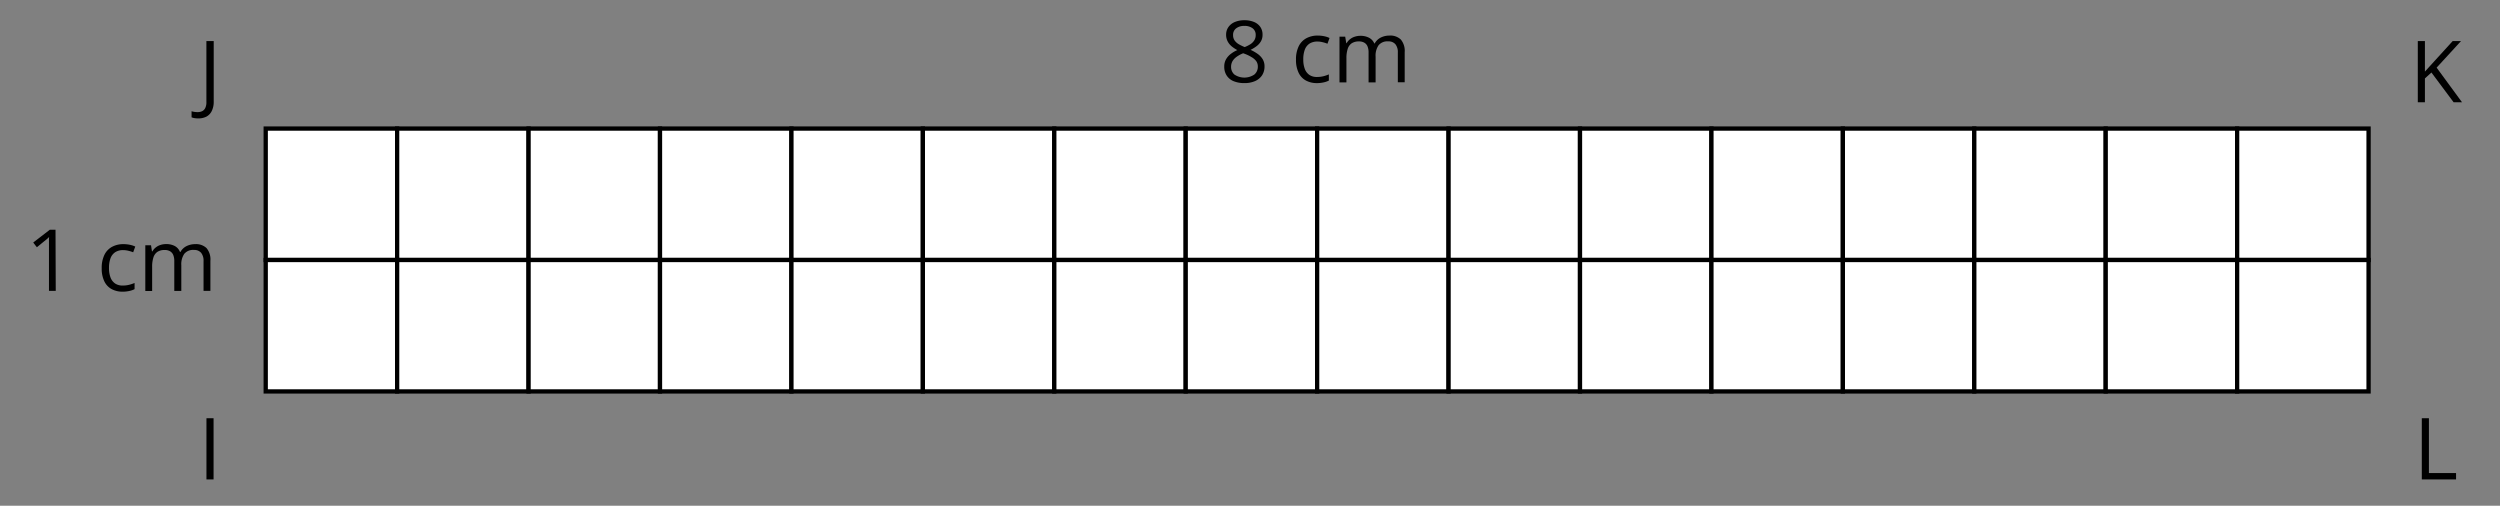
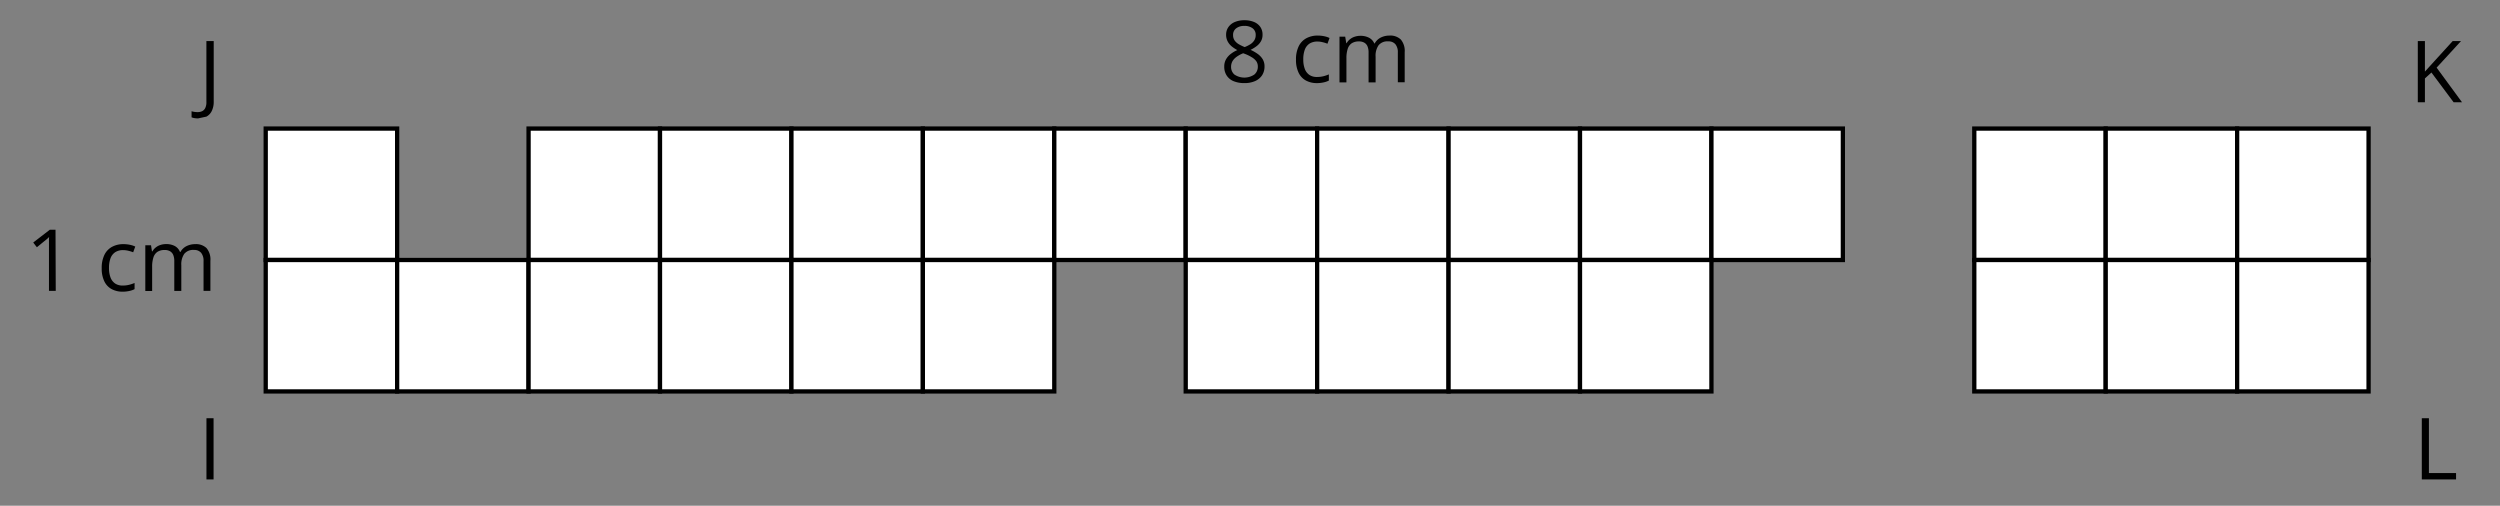
<svg xmlns="http://www.w3.org/2000/svg" width="875" height="177" viewBox="0 0 875 177">
  <rect x="0" y="0" width="875" height="177" fill="#808080" stroke="none" />
  <defs>
    <style>
      .cls-1 {
        fill: #fff;
        stroke: #000;
        stroke-miterlimit: 10;
        stroke-width: 1.5px;
      }

      .cls-2 {
        fill: none;
      }
    </style>
  </defs>
  <title>YCUZD_081023_5608_9</title>
  <g id="Layer_2" data-name="Layer 2">
    <g id="Layer_1-2" data-name="Layer 1">
      <rect class="cls-1" x="93" y="45" width="46" height="46" />
-       <rect class="cls-1" x="139" y="45" width="46" height="46" />
      <rect class="cls-1" x="185" y="45" width="46" height="46" />
      <rect class="cls-1" x="231" y="45" width="46" height="46" />
      <rect class="cls-1" x="277" y="45" width="46" height="46" />
      <rect class="cls-1" x="323" y="45" width="46" height="46" />
      <rect class="cls-1" x="369" y="45" width="46" height="46" />
      <rect class="cls-1" x="415" y="45" width="46" height="46" />
      <rect class="cls-1" x="93" y="91" width="46" height="46" />
      <rect class="cls-1" x="139" y="91" width="46" height="46" />
      <rect class="cls-1" x="185" y="91" width="46" height="46" />
      <rect class="cls-1" x="231" y="91" width="46" height="46" />
      <rect class="cls-1" x="277" y="91" width="46" height="46" />
      <rect class="cls-1" x="323" y="91" width="46" height="46" />
-       <rect class="cls-1" x="369" y="91" width="46" height="46" />
      <rect class="cls-1" x="415" y="91" width="46" height="46" />
      <rect class="cls-1" x="461" y="45" width="46" height="46" />
      <rect class="cls-1" x="507" y="45" width="46" height="46" />
      <rect class="cls-1" x="461" y="91" width="46" height="46" />
      <rect class="cls-1" x="507" y="91" width="46" height="46" />
      <rect class="cls-1" x="553" y="45" width="46" height="46" />
      <rect class="cls-1" x="599" y="45" width="46" height="46" />
      <rect class="cls-1" x="553" y="91" width="46" height="46" />
-       <rect class="cls-1" x="599" y="91" width="46" height="46" />
-       <rect class="cls-1" x="645" y="45" width="46" height="46" />
      <rect class="cls-1" x="691" y="45" width="46" height="46" />
-       <rect class="cls-1" x="645" y="91" width="46" height="46" />
      <rect class="cls-1" x="691" y="91" width="46" height="46" />
      <rect class="cls-1" x="737" y="45" width="46" height="46" />
      <rect class="cls-1" x="783" y="45" width="46" height="46" />
      <rect class="cls-1" x="737" y="91" width="46" height="46" />
      <rect class="cls-1" x="783" y="91" width="46" height="46" />
-       <path d="M69.33,41.44a7,7,0,0,1-1.28-.1,4.23,4.23,0,0,1-1-.28V38.93a6.21,6.21,0,0,0,1,.23,7.38,7.38,0,0,0,1.18.08,3.62,3.62,0,0,0,1.51-.32,2.37,2.37,0,0,0,1.09-1.1,4.55,4.55,0,0,0,.41-2.14V14.38H74.8V35.49a7.29,7.29,0,0,1-.67,3.33,4.4,4.4,0,0,1-1.89,2A6.13,6.13,0,0,1,69.33,41.44Z" />
+       <path d="M69.33,41.44a7,7,0,0,1-1.28-.1,4.23,4.23,0,0,1-1-.28V38.93a6.21,6.21,0,0,0,1,.23,7.38,7.38,0,0,0,1.18.08,3.62,3.62,0,0,0,1.51-.32,2.37,2.37,0,0,0,1.09-1.1,4.55,4.55,0,0,0,.41-2.14V14.38H74.8V35.49a7.29,7.29,0,0,1-.67,3.33,4.4,4.4,0,0,1-1.89,2Z" />
      <g>
        <path d="M435.53,7.08a8.71,8.71,0,0,1,3.3.58,5,5,0,0,1,2.25,1.72,4.69,4.69,0,0,1,.81,2.79,4.53,4.53,0,0,1-.56,2.28,5.7,5.7,0,0,1-1.52,1.7,12.94,12.94,0,0,1-2.11,1.3,14.85,14.85,0,0,1,2.49,1.42,6.42,6.42,0,0,1,1.75,1.86,4.81,4.81,0,0,1,.64,2.53,5.54,5.54,0,0,1-.87,3.12,5.65,5.65,0,0,1-2.44,2,8.92,8.92,0,0,1-3.68.7,9.7,9.7,0,0,1-3.86-.68,5.2,5.2,0,0,1-2.41-2,5.5,5.5,0,0,1-.83-3.08,5.08,5.08,0,0,1,.63-2.58,6.34,6.34,0,0,1,1.67-1.88,10.9,10.9,0,0,1,2.27-1.33,12.48,12.48,0,0,1-2-1.33,5.73,5.73,0,0,1-1.4-1.75,5,5,0,0,1-.52-2.34A4.56,4.56,0,0,1,430,9.4a5.16,5.16,0,0,1,2.27-1.73A8.45,8.45,0,0,1,435.53,7.08Zm-4.65,16.3a3.51,3.51,0,0,0,1.15,2.7,6.23,6.23,0,0,0,7,0,3.53,3.53,0,0,0,1.21-2.79,3.25,3.25,0,0,0-.55-1.88A5.38,5.38,0,0,0,438.05,20a13.53,13.53,0,0,0-2.41-1.17l-.53-.19a10.89,10.89,0,0,0-2.29,1.24,5.13,5.13,0,0,0-1.45,1.54A4,4,0,0,0,430.88,23.38ZM435.5,9.07a4.5,4.5,0,0,0-2.82.83,2.8,2.8,0,0,0-1.1,2.38,3.25,3.25,0,0,0,.53,1.88,4.8,4.8,0,0,0,1.46,1.32,18.15,18.15,0,0,0,2.07,1,12.5,12.5,0,0,0,2-1A4.5,4.5,0,0,0,439,14.12a3.4,3.4,0,0,0,.49-1.86,2.78,2.78,0,0,0-1.09-2.37A4.62,4.62,0,0,0,435.5,9.07Z" />
        <path d="M460.92,29.09a8,8,0,0,1-3.82-.89,6.05,6.05,0,0,1-2.58-2.73,10.12,10.12,0,0,1-.92-4.61,10.24,10.24,0,0,1,1-4.77,6.31,6.31,0,0,1,2.69-2.74,8.24,8.24,0,0,1,3.89-.9,11.09,11.09,0,0,1,2.33.24,7.66,7.66,0,0,1,1.83.61l-.73,2a12.57,12.57,0,0,0-1.69-.53,7.39,7.39,0,0,0-1.79-.23,5.08,5.08,0,0,0-2.78.71,4.37,4.37,0,0,0-1.66,2.11,9.53,9.53,0,0,0-.54,3.43,9.16,9.16,0,0,0,.53,3.33,4.45,4.45,0,0,0,1.6,2.1,4.61,4.61,0,0,0,2.66.72,9.13,9.13,0,0,0,2.3-.27,13.49,13.49,0,0,0,1.86-.63v2.16a7.08,7.08,0,0,1-1.8.63A10.73,10.73,0,0,1,460.92,29.09Z" />
        <path d="M486.29,12.45a5.31,5.31,0,0,1,4,1.39,6.17,6.17,0,0,1,1.35,4.44V28.8h-2.4V18.4a4.37,4.37,0,0,0-.85-2.92,3.11,3.11,0,0,0-2.49-1,4,4,0,0,0-3.39,1.35,6.37,6.37,0,0,0-1.05,4v9H479V18.4a5.49,5.49,0,0,0-.37-2.17,2.64,2.64,0,0,0-1.12-1.29,3.61,3.61,0,0,0-1.86-.44,4.49,4.49,0,0,0-2.57.66,3.71,3.71,0,0,0-1.4,2,10.36,10.36,0,0,0-.43,3.18v8.5h-2.43v-16h2l.37,2.27h.13a4.75,4.75,0,0,1,1.22-1.41,5,5,0,0,1,1.64-.86,6.1,6.1,0,0,1,1.93-.3,6.36,6.36,0,0,1,3.07.68A4,4,0,0,1,481,15.21h.14a5,5,0,0,1,2.16-2.08A6.79,6.79,0,0,1,486.29,12.45Z" />
      </g>
      <g>
        <path d="M19.51,101.8H17.14V86.62c0-.57,0-1.07,0-1.48s0-.8,0-1.15,0-.7.06-1.06a8.67,8.67,0,0,1-.85.8l-1,.81-2.45,2-1.27-1.66,5.8-4.47h2Z" />
        <path d="M42.92,102.09a8,8,0,0,1-3.82-.89,6.05,6.05,0,0,1-2.58-2.73,10.12,10.12,0,0,1-.92-4.61,10.24,10.24,0,0,1,1-4.77,6.31,6.31,0,0,1,2.69-2.74,8.24,8.24,0,0,1,3.89-.9,11.09,11.09,0,0,1,2.33.24,7.66,7.66,0,0,1,1.83.61l-.73,2a12.57,12.57,0,0,0-1.69-.53,7.39,7.39,0,0,0-1.79-.23,5.08,5.08,0,0,0-2.78.71,4.37,4.37,0,0,0-1.66,2.11,9.53,9.53,0,0,0-.54,3.43,9.16,9.16,0,0,0,.53,3.33,4.45,4.45,0,0,0,1.6,2.1,4.61,4.61,0,0,0,2.66.72,9.13,9.13,0,0,0,2.3-.27,13.49,13.49,0,0,0,1.86-.63v2.16a7.08,7.08,0,0,1-1.8.63A10.73,10.73,0,0,1,42.92,102.09Z" />
        <path d="M68.29,85.45a5.31,5.31,0,0,1,4,1.39,6.17,6.17,0,0,1,1.35,4.44V101.8h-2.4V91.4a4.37,4.37,0,0,0-.85-2.92,3.11,3.11,0,0,0-2.49-1,4,4,0,0,0-3.39,1.35,6.37,6.37,0,0,0-1.05,4v9H61V91.4a5.49,5.49,0,0,0-.37-2.17,2.64,2.64,0,0,0-1.12-1.29,3.61,3.61,0,0,0-1.86-.44,4.49,4.49,0,0,0-2.57.66,3.71,3.71,0,0,0-1.4,2,10.36,10.36,0,0,0-.43,3.18v8.5H50.86v-16h2L53.19,88h.13a4.75,4.75,0,0,1,1.22-1.41,5,5,0,0,1,1.64-.86,6.1,6.1,0,0,1,1.93-.3,6.36,6.36,0,0,1,3.07.68A4,4,0,0,1,63,88.21h.14a5,5,0,0,1,2.16-2.08A6.79,6.79,0,0,1,68.29,85.45Z" />
      </g>
      <path d="M861.71,35.8h-2.94L851,25.38l-2.28,2.06V35.8h-2.49V14.38h2.49V25.06q.84-.94,1.71-1.89c.59-.63,1.17-1.27,1.75-1.92l6.25-6.87h2.92l-8.53,9.29Z" />
      <path d="M72.26,167.8V146.38h2.49V167.8Z" />
      <path d="M847.63,167.8V146.38h2.49v19.19h9.5v2.23Z" />
      <rect class="cls-2" width="875" height="177" />
    </g>
  </g>
</svg>